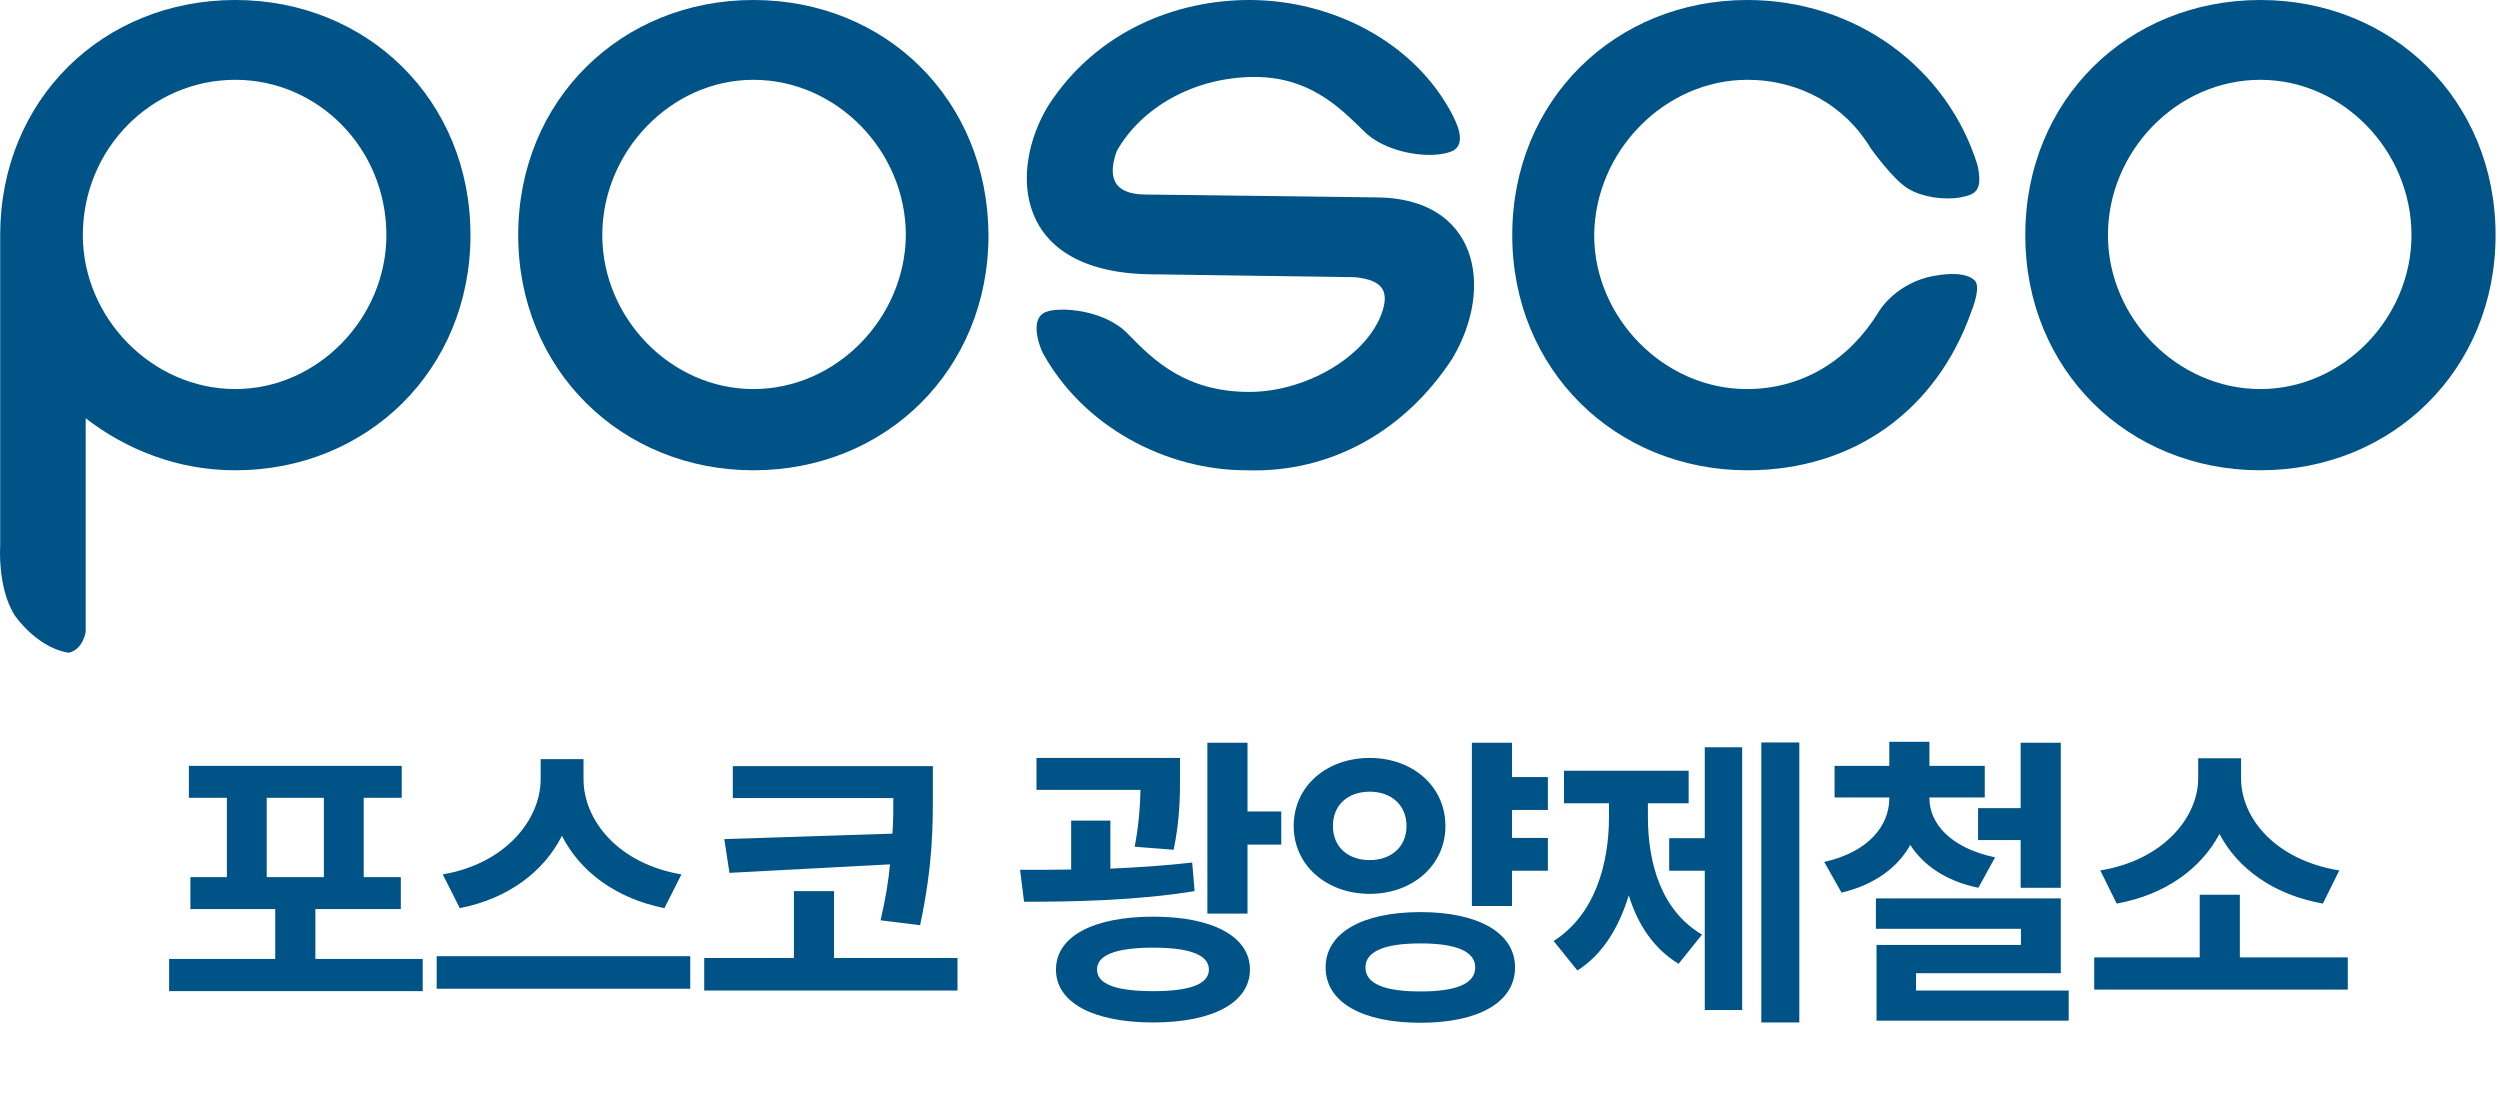
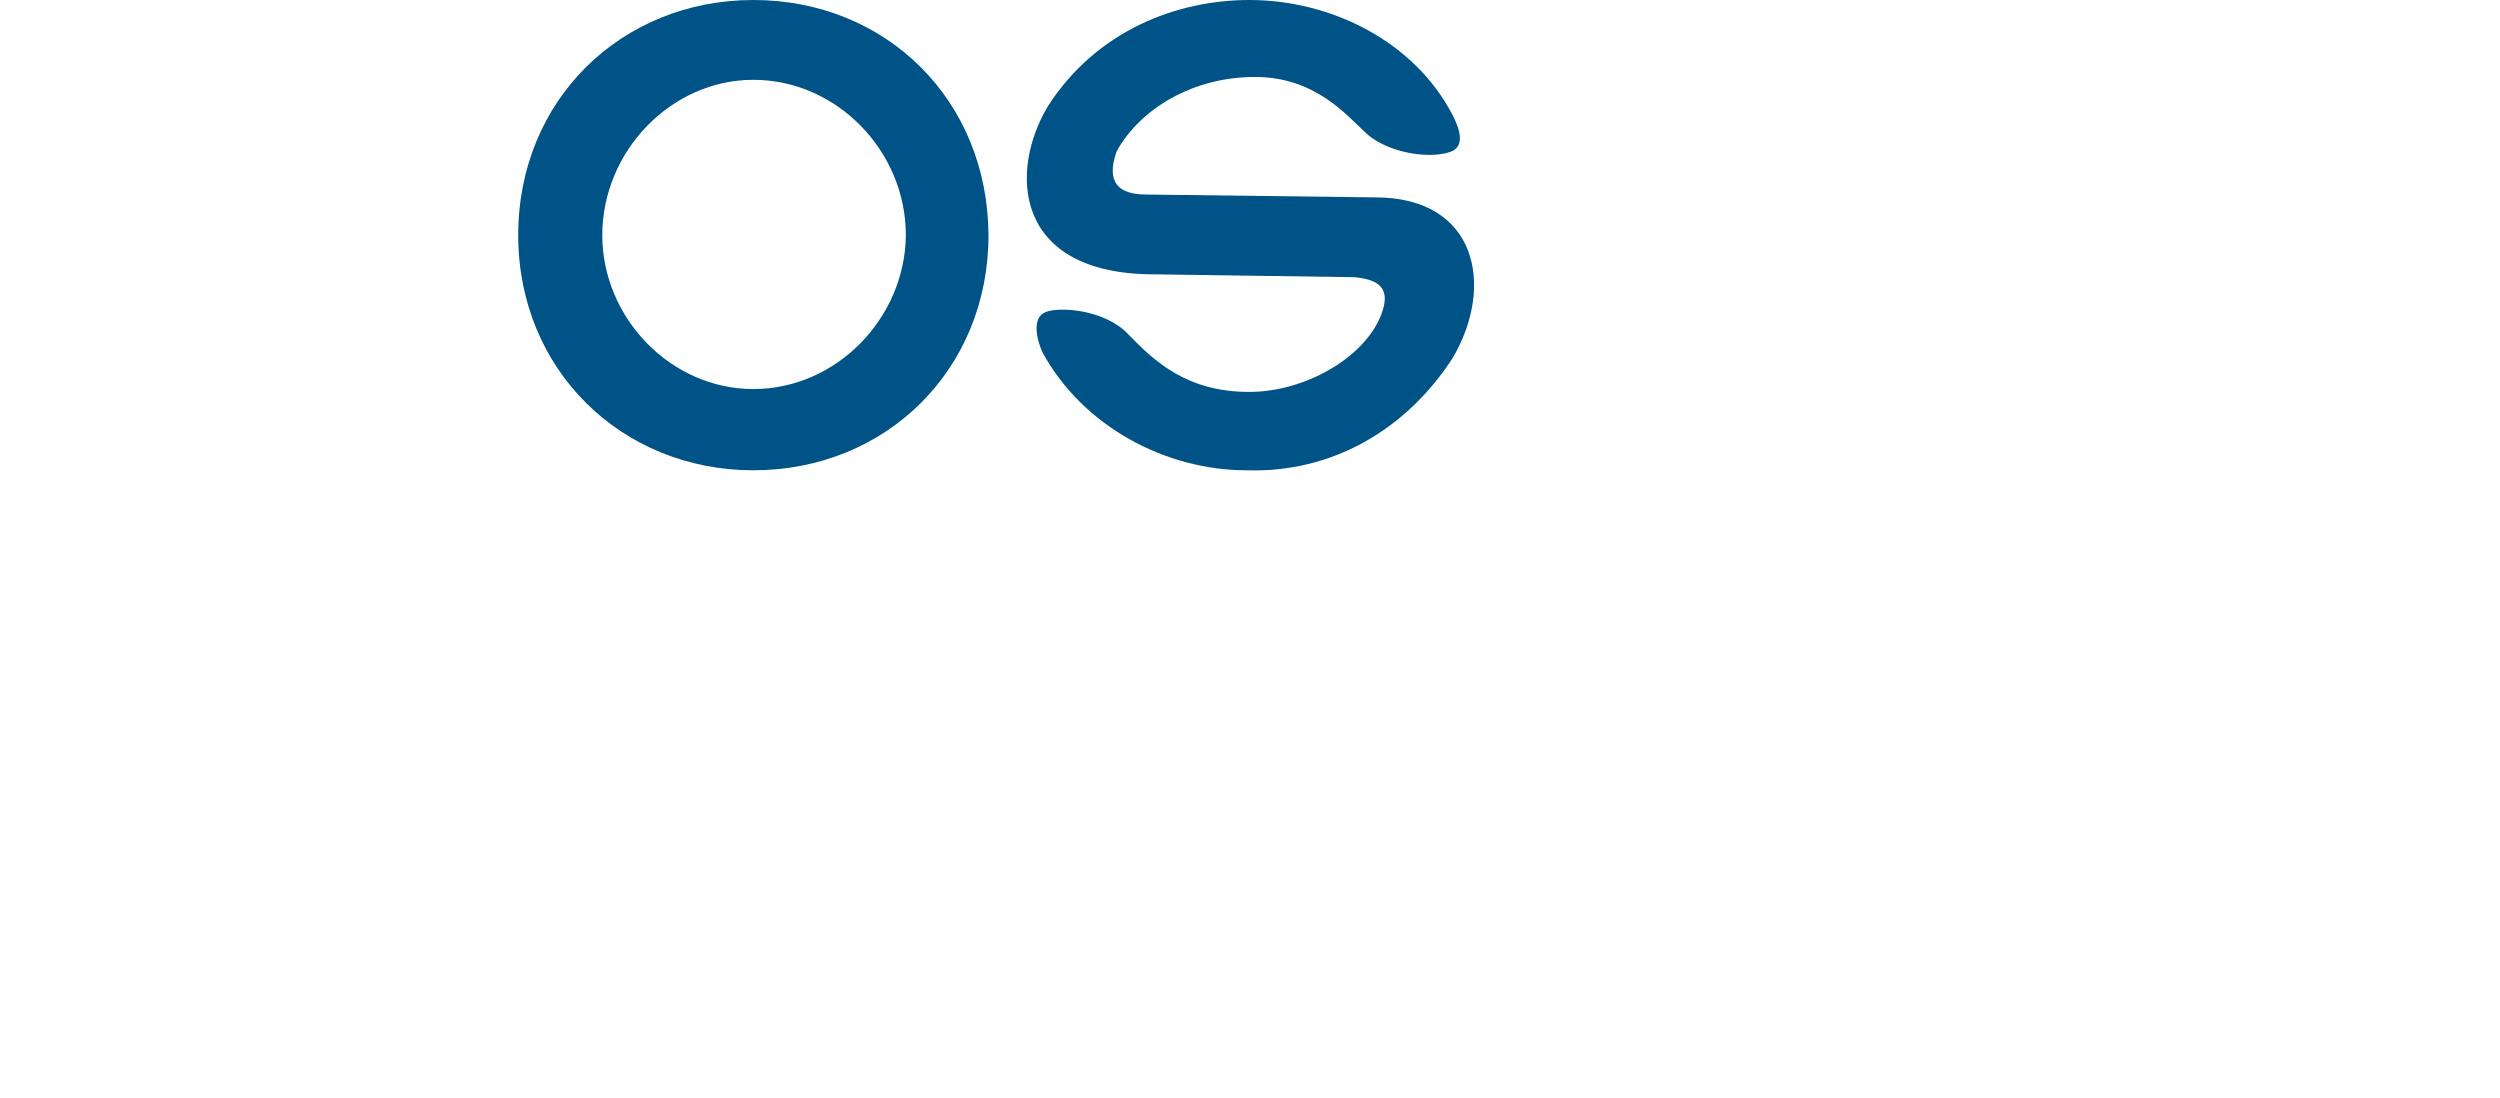
<svg xmlns="http://www.w3.org/2000/svg" width="148" height="65" viewBox="0 0 148 65" fill="none">
-   <path d="M15.79 47.228V51.926H19.174V47.228H15.79ZM18.67 56.768H25.024V58.676H10.012V56.768H16.294V53.816H11.272V51.926H13.432V47.228H11.182V45.338H23.782V47.228H21.532V51.926H23.728V53.816H18.67V56.768ZM40.341 51.764L39.333 53.762C36.453 53.186 34.329 51.584 33.267 49.478C32.205 51.584 30.099 53.204 27.219 53.762L26.211 51.764C29.937 51.134 32.007 48.506 32.007 46.13V44.942H34.545V46.13C34.545 48.56 36.597 51.134 40.341 51.764ZM25.851 56.606H40.863V58.532H25.851V56.606ZM42.878 49.676L52.832 49.352C52.886 48.596 52.886 47.894 52.886 47.246H43.382V45.356H55.226V46.814C55.226 48.812 55.244 51.134 54.47 54.77L52.13 54.482C52.418 53.258 52.598 52.16 52.688 51.17L43.184 51.674L42.878 49.676ZM49.376 56.714H56.684V58.64H41.69V56.714H47V52.754H49.376V56.714ZM69.479 50.306L67.175 50.126C67.427 48.758 67.499 47.678 67.517 46.76H61.361V44.87H69.857V45.95C69.857 47.048 69.857 48.506 69.479 50.306ZM70.577 51.062L70.721 52.754C67.319 53.312 63.575 53.384 60.623 53.384L60.389 51.494C61.325 51.494 62.351 51.494 63.413 51.476V48.578H65.735V51.422C67.373 51.35 69.029 51.242 70.577 51.062ZM68.273 58.676C70.397 58.676 71.567 58.28 71.567 57.398C71.567 56.516 70.397 56.102 68.273 56.102C66.113 56.102 64.943 56.516 64.943 57.398C64.943 58.28 66.113 58.676 68.273 58.676ZM68.273 54.266C71.783 54.266 73.997 55.436 73.997 57.398C73.997 59.36 71.783 60.53 68.273 60.53C64.727 60.53 62.513 59.36 62.513 57.398C62.513 55.436 64.727 54.266 68.273 54.266ZM73.853 48.038H75.851V50H73.853V54.086H71.477V43.97H73.853V48.038ZM78.909 48.902C78.909 50.162 79.827 50.918 81.087 50.918C82.329 50.918 83.265 50.162 83.265 48.902C83.265 47.624 82.329 46.868 81.087 46.868C79.827 46.868 78.909 47.624 78.909 48.902ZM85.569 48.902C85.569 51.224 83.625 52.916 81.087 52.916C78.531 52.916 76.587 51.224 76.587 48.902C76.587 46.544 78.531 44.87 81.087 44.87C83.625 44.87 85.569 46.544 85.569 48.902ZM84.093 58.694C86.199 58.694 87.333 58.244 87.333 57.272C87.333 56.318 86.199 55.85 84.093 55.85C81.969 55.85 80.835 56.318 80.835 57.272C80.835 58.244 81.969 58.694 84.093 58.694ZM84.093 53.996C87.513 53.996 89.691 55.22 89.691 57.272C89.691 59.342 87.513 60.548 84.093 60.548C80.655 60.548 78.477 59.342 78.477 57.272C78.477 55.22 80.655 53.996 84.093 53.996ZM91.635 47.948H89.511V49.604H91.635V51.548H89.511V53.636H87.135V43.97H89.511V46.004H91.635V47.948ZM97.556 47.552V48.362C97.556 51.134 98.366 53.924 100.76 55.328L99.374 57.056C97.916 56.174 96.962 54.752 96.422 53.006C95.846 54.896 94.874 56.516 93.38 57.452L91.976 55.706C94.388 54.176 95.252 51.206 95.252 48.362V47.552H92.588V45.626H99.968V47.552H97.556ZM100.922 49.622V44.24H103.136V59.792H100.922V51.548H98.816V49.622H100.922ZM104.27 43.952H106.52V60.53H104.27V43.952ZM117.102 47.84H119.622V43.97H121.998V52.556H119.622V49.73H117.102V47.84ZM118.11 50.756L117.12 52.556C115.194 52.16 113.862 51.224 113.088 50.018C112.35 51.35 110.982 52.376 109.02 52.844L107.994 51.026C110.658 50.432 111.846 48.848 111.846 47.264V47.21H108.606V45.338H111.846V43.916H114.222V45.338H117.498V47.21H114.222V47.264C114.222 48.74 115.464 50.198 118.11 50.756ZM113.43 58.64H122.466V60.422H111.09V55.94H119.64V54.986H111.054V53.186H121.998V57.614H113.43V58.64ZM138.485 51.53L137.513 53.492C134.597 52.97 132.473 51.422 131.393 49.37C130.313 51.404 128.207 52.97 125.309 53.492L124.337 51.53C128.081 50.918 130.133 48.38 130.133 46.076V44.888H132.671V46.076C132.671 48.434 134.705 50.918 138.485 51.53ZM132.599 56.678H138.989V58.586H123.977V56.678H130.223V52.97H132.599V56.678Z" fill="#005386" />
-   <path d="M103.446 4.725C106.526 4.725 109.225 6.243 110.744 8.774C110.744 8.774 112.094 10.673 112.98 11.179C113.823 11.685 115.131 11.854 116.059 11.685C116.903 11.516 117.409 11.348 117.071 9.787C115.3 4.05 109.9 0 103.446 0C95.642 0 89.525 5.906 89.525 13.921C89.525 21.894 95.642 27.841 103.446 27.841C109.731 27.841 114.625 24.298 116.692 18.477C117.367 16.747 116.861 16.578 116.861 16.578C116.861 16.578 116.354 15.903 114.119 16.41C112.052 16.958 111.208 18.477 111.208 18.477C109.521 21.219 106.821 23.032 103.404 23.032C98.511 23.032 94.376 18.814 94.376 13.921C94.419 8.943 98.553 4.725 103.446 4.725Z" fill="#005386" />
  <path d="M44.598 0C36.794 0 30.678 5.906 30.678 13.921C30.678 21.894 36.794 27.841 44.598 27.841C52.445 27.841 58.519 21.894 58.519 13.921C58.477 5.906 52.445 0 44.598 0ZM44.598 23.032C39.705 23.032 35.655 18.814 35.655 13.921C35.655 8.985 39.705 4.725 44.598 4.725C49.534 4.725 53.626 8.943 53.626 13.921C53.584 18.814 49.534 23.032 44.598 23.032Z" fill="#005386" />
-   <path d="M133.817 0C125.971 0 119.896 5.906 119.896 13.921C119.896 21.894 125.971 27.841 133.817 27.841C141.621 27.841 147.738 21.894 147.738 13.921C147.738 5.906 141.621 0 133.817 0ZM133.817 23.032C128.882 23.032 124.79 18.814 124.79 13.921C124.79 8.985 128.839 4.725 133.817 4.725C138.711 4.725 142.76 8.943 142.76 13.921C142.76 18.814 138.711 23.032 133.817 23.032Z" fill="#005386" />
  <path d="M81.426 11.685L67.843 11.516C65.776 11.516 65.607 10.335 66.113 8.943C67.505 6.454 70.585 4.556 74.297 4.556C77.84 4.556 79.697 6.792 80.92 7.931C82.27 9.112 84.801 9.449 85.982 8.943C86.657 8.606 86.488 7.762 85.982 6.792C83.746 2.489 78.853 0 73.96 0C69.657 0 64.932 1.814 62.064 6.243C59.743 10.04 59.912 16.241 68.349 16.241L80.203 16.41C81.932 16.578 82.27 17.296 81.763 18.645C80.751 21.219 77.208 23.201 73.96 23.201C70.247 23.201 68.349 21.387 66.83 19.827C65.438 18.308 62.696 18.139 61.895 18.477C61.051 18.814 61.389 20.164 61.726 20.881C64.131 25.268 69.024 27.841 73.791 27.841C78.853 28.01 83.24 25.437 85.982 21.219C88.513 16.958 87.458 11.685 81.426 11.685Z" fill="#005386" />
-   <path d="M13.931 0C6.085 0 0.011 5.906 0.011 13.921C0.011 14.258 0.011 32.355 0.011 32.355C0.011 32.355 -0.158 34.76 0.854 36.405C1.698 37.586 2.921 38.472 4.06 38.641C4.904 38.472 5.073 37.417 5.073 37.417V24.762C7.477 26.618 10.514 27.841 13.931 27.841C21.735 27.841 27.852 21.893 27.852 13.921C27.852 5.906 21.735 0 13.931 0ZM13.931 23.032C8.996 23.032 4.904 18.814 4.904 13.921C4.904 8.816 8.954 4.725 13.931 4.725C18.825 4.725 22.874 8.774 22.874 13.921C22.874 18.814 18.825 23.032 13.931 23.032Z" fill="#005386" />
</svg>